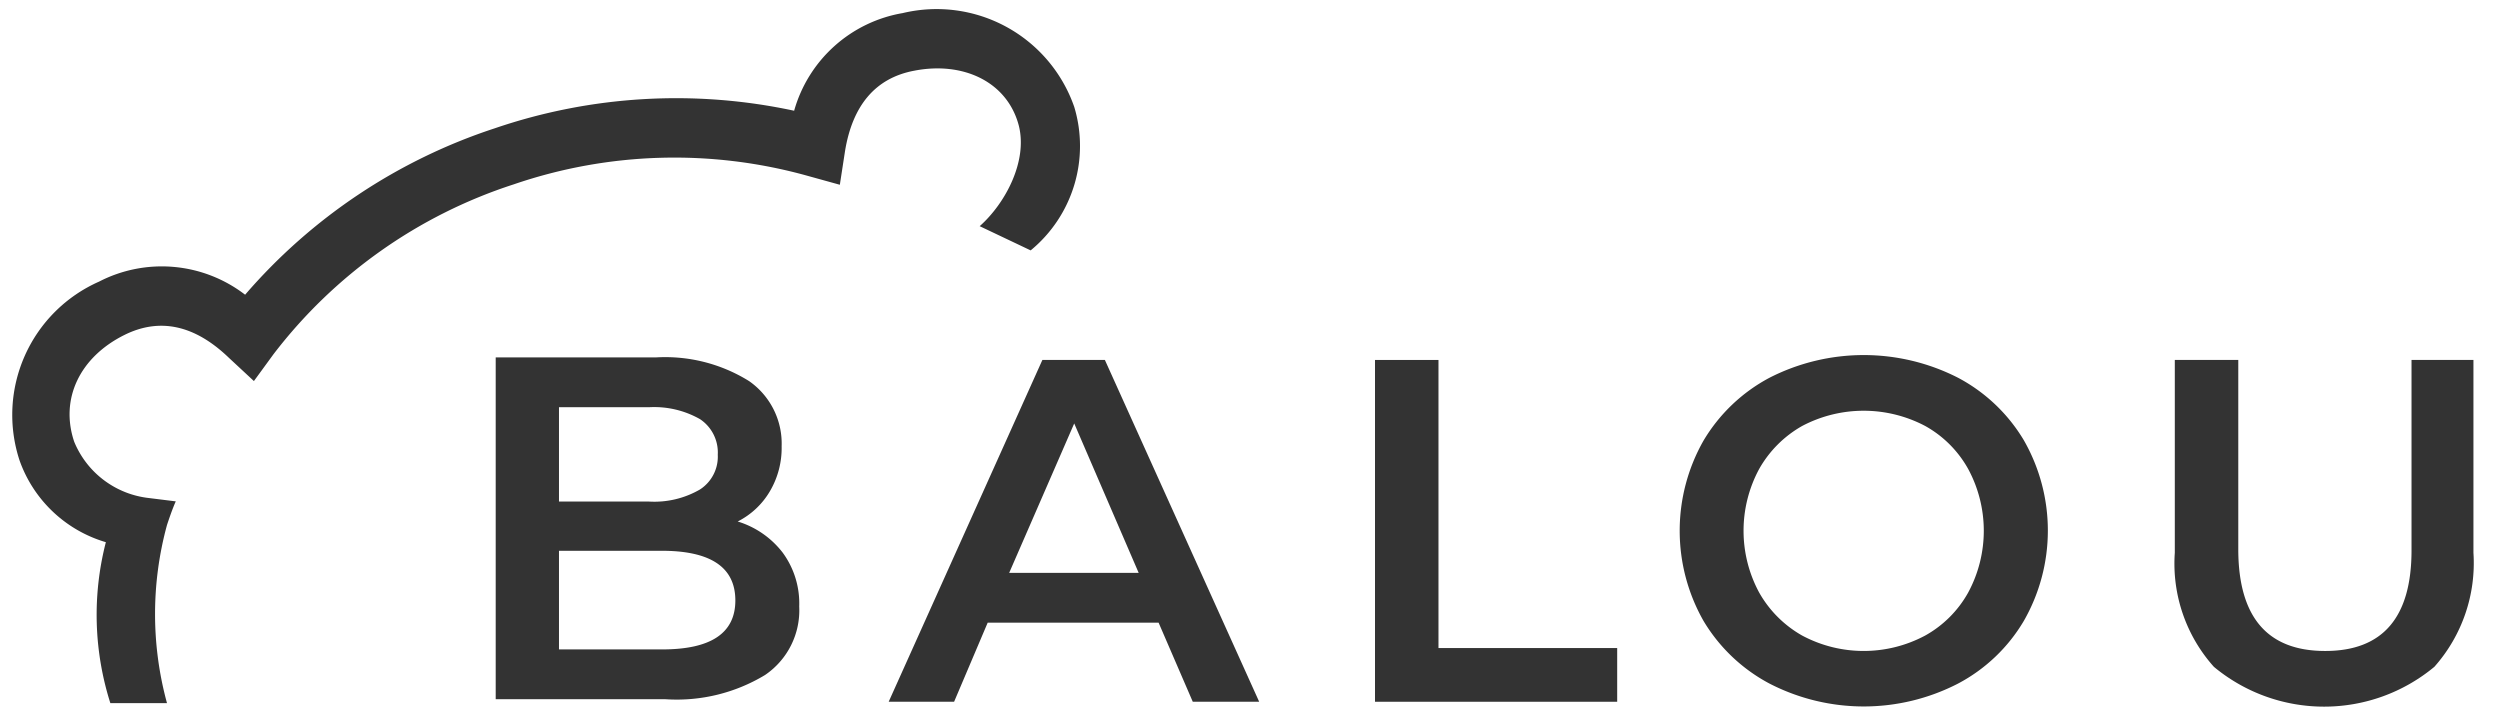
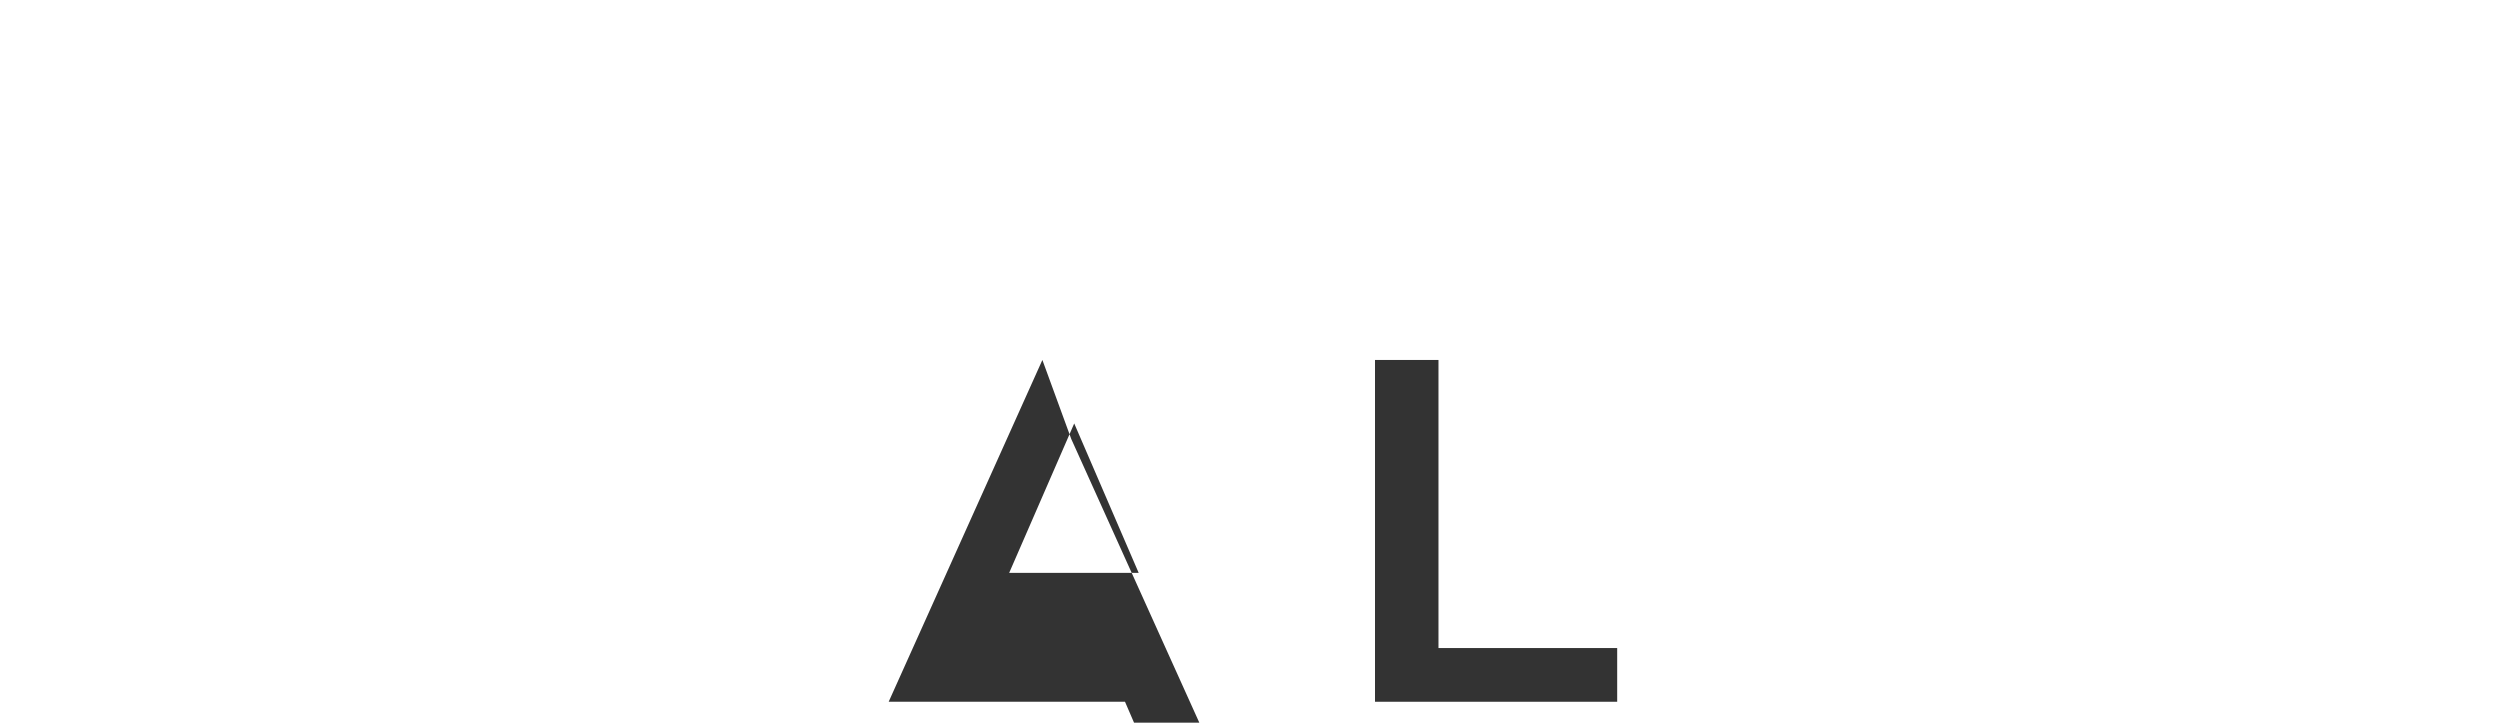
<svg xmlns="http://www.w3.org/2000/svg" width="128" height="37" viewBox="0 0 128 37">
-   <path d="M37.77,26.7a4,4,0,0,0,1.65-1.55,4.36,4.36,0,0,0,.6-2.3,3.9,3.9,0,0,0-1.67-3.34,8.13,8.13,0,0,0-4.78-1.21H25.38V35.8h8.69a8.73,8.73,0,0,0,5.1-1.24,4,4,0,0,0,1.75-3.51,4.39,4.39,0,0,0-.85-2.76A4.61,4.61,0,0,0,37.77,26.7Zm-9.15-5.85h4.61a4.75,4.75,0,0,1,2.61.61,2.05,2.05,0,0,1,.91,1.82,2,2,0,0,1-.91,1.78,4.66,4.66,0,0,1-2.61.62H28.62Zm5.26,12.4H28.62V28.2h5.26q3.76,0,3.77,2.53T33.88,33.25Z" fill="#333" />
-   <path d="M53.37,18.43,45.5,35.93h3.35l1.72-4.05h8.75l1.75,4.05h3.4l-7.9-17.5Zm-1.7,10.9L55,21.68l3.3,7.65Z" fill="#333" />
+   <path d="M53.37,18.43,45.5,35.93h3.35h8.75l1.75,4.05h3.4l-7.9-17.5Zm-1.7,10.9L55,21.68l3.3,7.65Z" fill="#333" />
  <polygon points="73.65 18.43 70.4 18.43 70.4 35.93 82.8 35.93 82.8 33.18 73.65 33.18 73.65 18.43" fill="#333" />
-   <path d="M100.25,19.34a10.61,10.61,0,0,0-9.65,0,8.65,8.65,0,0,0-3.38,3.22,9.34,9.34,0,0,0,0,9.23A8.65,8.65,0,0,0,90.6,35a10.53,10.53,0,0,0,9.65,0,8.54,8.54,0,0,0,3.37-3.21,9.31,9.31,0,0,0,0-9.25A8.61,8.61,0,0,0,100.25,19.34Zm.52,11a5.67,5.67,0,0,1-2.2,2.2,6.68,6.68,0,0,1-6.3,0,5.81,5.81,0,0,1-2.2-2.2,6.66,6.66,0,0,1,0-6.33,5.81,5.81,0,0,1,2.2-2.2,6.75,6.75,0,0,1,6.3,0,5.67,5.67,0,0,1,2.2,2.2,6.66,6.66,0,0,1,0,6.33Z" fill="#333" />
-   <path d="M123.47,18.43v9.75q0,5.15-4.42,5.15t-4.45-5.15V18.43h-3.25V28.3a7.92,7.92,0,0,0,2,5.84,8.83,8.83,0,0,0,11.29,0,8,8,0,0,0,2-5.84V18.43Z" fill="#333" />
-   <path d="M52.16,6.42c.47,1.83-.69,4-2,5.16l2.61,1.24A6.92,6.92,0,0,0,55,5.47,7.46,7.46,0,0,0,46.22.67a7,7,0,0,0-5.56,5,28.74,28.74,0,0,0-15.33.9,28.67,28.67,0,0,0-12.78,8.52,7,7,0,0,0-7.48-.67A7.46,7.46,0,0,0,1,23.57a6.69,6.69,0,0,0,4.42,4.19A14.91,14.91,0,0,0,5.65,36l2.9,0a17.32,17.32,0,0,1,0-9.12C8.84,26,9,25.67,9,25.67L7.63,25.5A4.7,4.7,0,0,1,3.8,22.62c-.74-2.19.28-4.34,2.59-5.48,1.81-.89,3.6-.49,5.34,1.19L13,19.51l1-1.37a25.3,25.3,0,0,1,12.3-8.7A25.38,25.38,0,0,1,41.34,9L43,9.46l.26-1.69c.38-2.38,1.57-3.78,3.55-4.15C49.32,3.13,51.57,4.19,52.16,6.42Z" fill="#333" />
</svg>